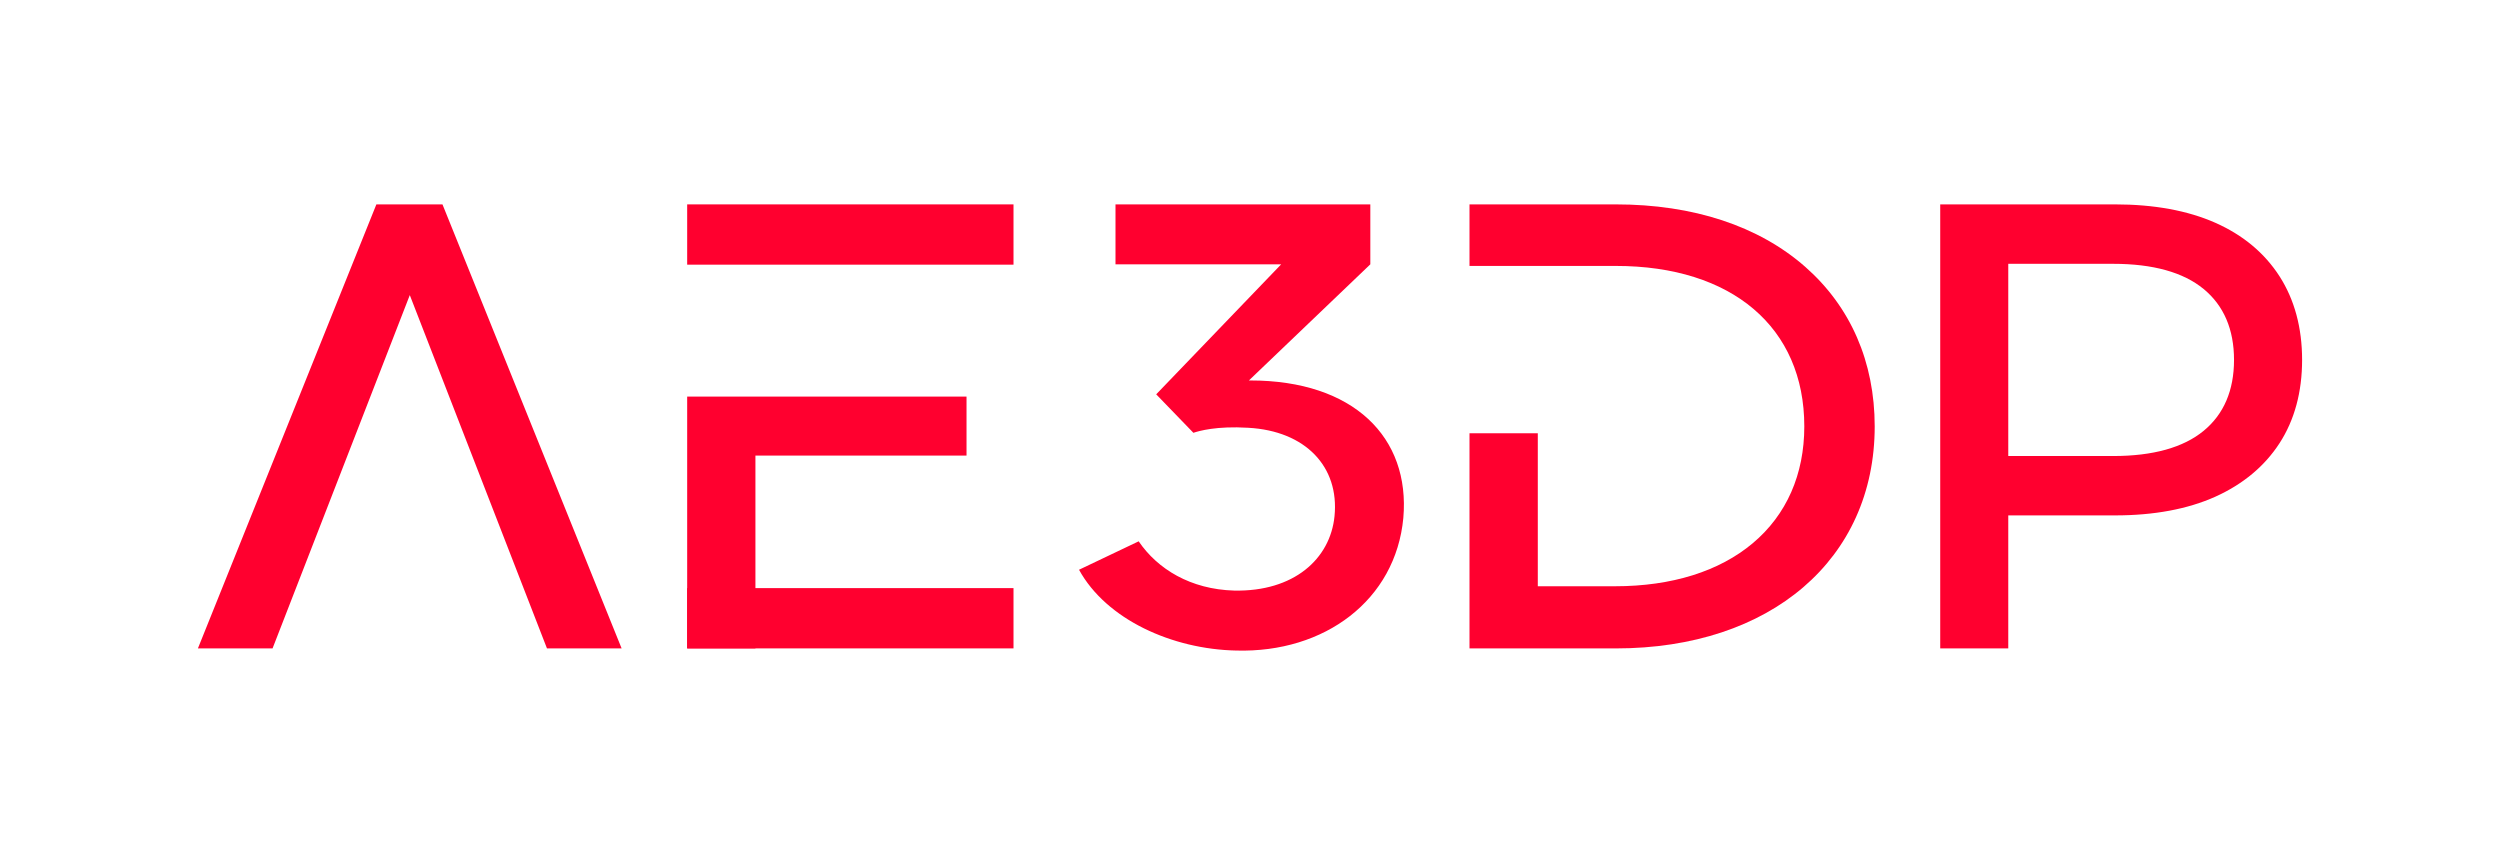
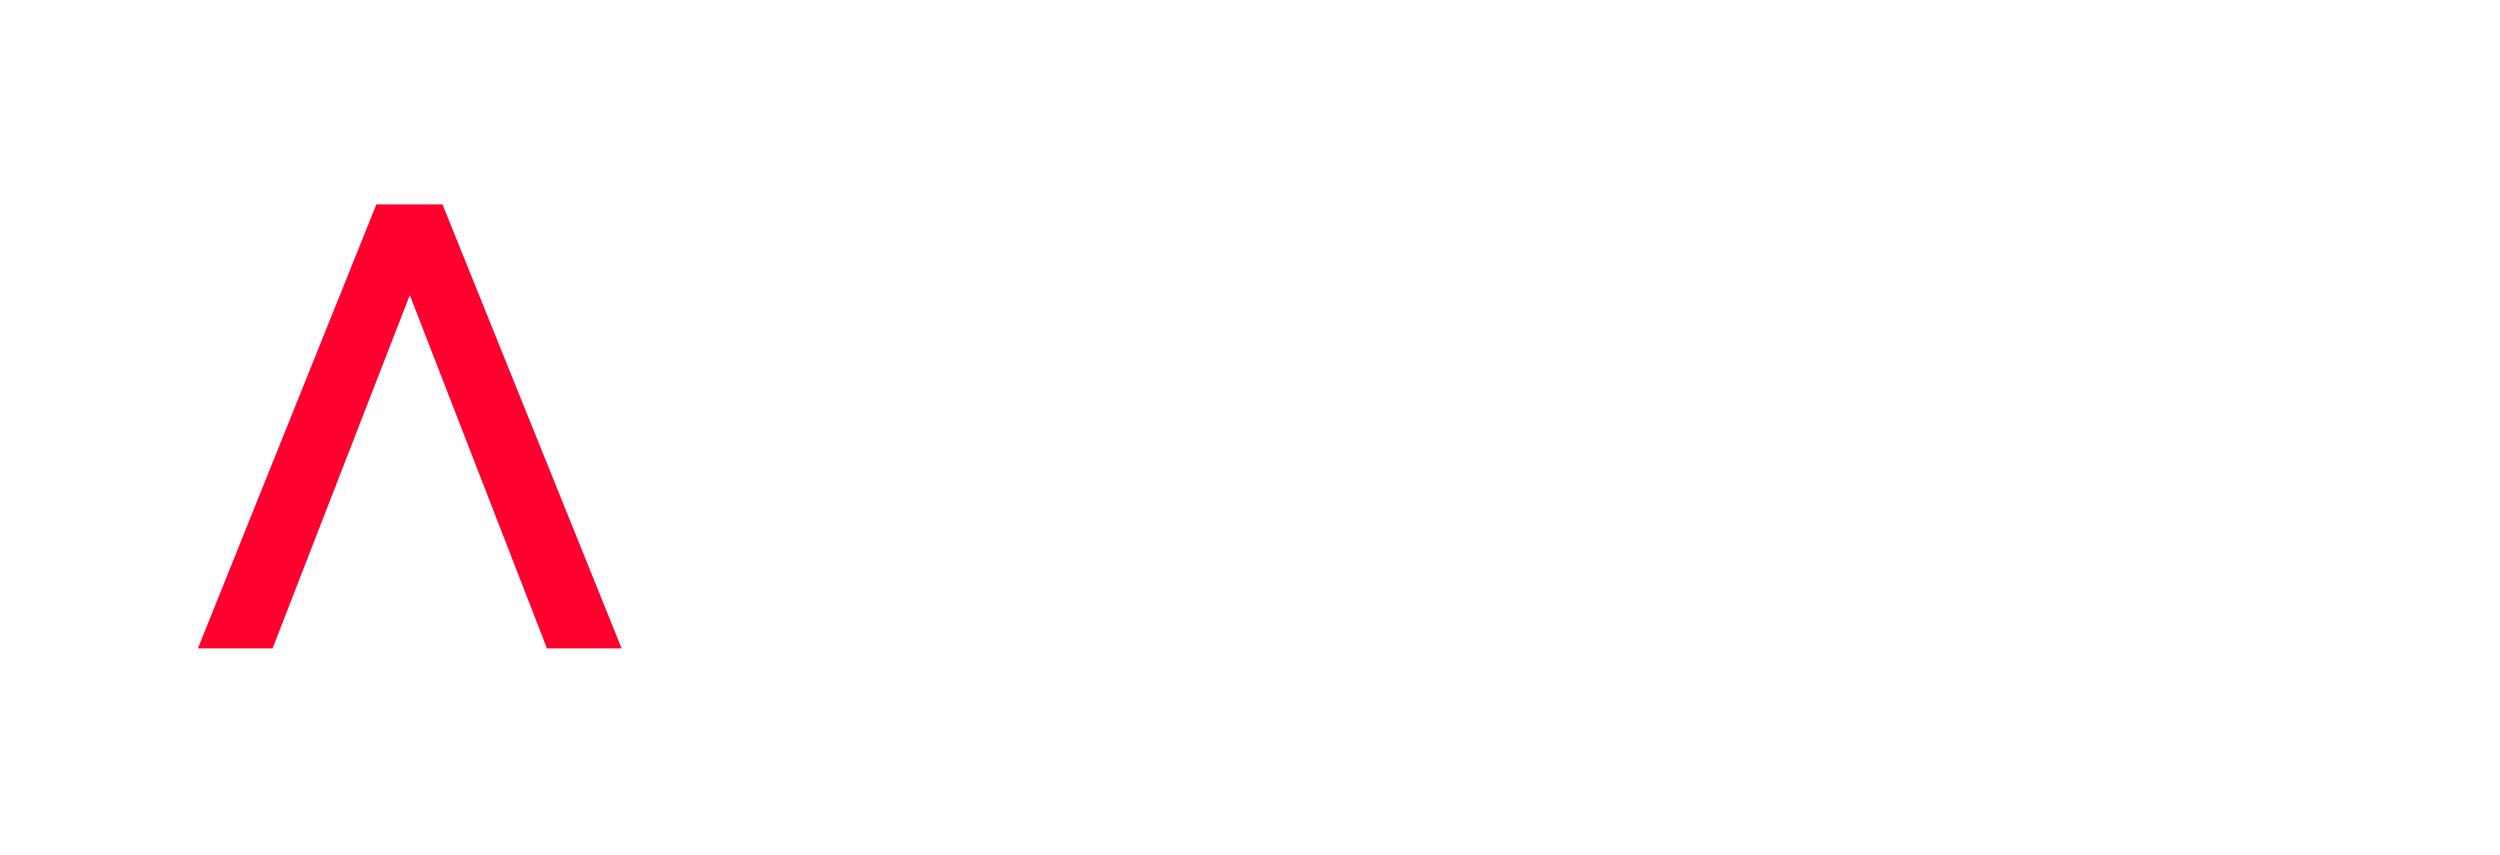
<svg xmlns="http://www.w3.org/2000/svg" width="269" height="92" viewBox="0 0 269 92" fill="none">
  <path d="M66.887 69.77H58.855L44.094 31.753L29.326 69.77H21.294L40.498 21.992H47.61L66.887 69.77Z" fill="#FF002F" />
-   <path d="M150.998 55.738C150.169 64.564 142.538 70.267 133.021 69.999C126.148 69.861 119.046 66.668 116.103 61.305L122.521 58.246C124.558 61.238 128.109 63.412 132.792 63.546C139.213 63.682 143.138 60.148 143.595 55.535C144.12 50.235 140.496 46.367 134.301 46.028C130.904 45.822 129.012 46.367 128.41 46.57L124.407 42.43L137.854 28.441H120.028V21.992H147.447V28.441L134.382 40.937H134.532C145.637 40.937 151.756 47.048 150.998 55.738Z" fill="#FF002F" />
-   <path d="M194.245 28.713C189.244 24.316 182.196 21.992 173.86 21.992H158.118V28.614H173.86C186.371 28.614 194.143 35.231 194.143 45.881C194.143 51.053 192.23 55.393 188.609 58.441C185.002 61.478 179.875 63.081 173.787 63.081H165.467V46.618H158.118V69.77H173.86C190.522 69.77 201.718 60.169 201.718 45.881C201.715 38.949 199.133 33.011 194.245 28.713Z" fill="#FF002F" />
-   <path d="M109.053 28.478H73.94V21.992H109.053V28.478ZM103.998 42.673V49.02H81.284V69.767H73.94V42.673H103.998Z" fill="#FF002F" />
-   <path d="M109.053 63.281H73.94V69.767H109.053V63.281Z" fill="#FF002F" />
-   <path d="M245.285 29.742C243.679 27.236 241.352 25.294 238.372 23.972C235.405 22.658 231.776 21.992 227.59 21.992H208.768V69.77H216.09V55.457H227.59C231.776 55.457 235.405 54.779 238.374 53.443C241.352 52.1 243.679 50.16 245.285 47.676C246.891 45.192 247.706 42.179 247.706 38.725C247.706 35.271 246.891 32.25 245.285 29.742ZM216.09 28.387H227.386C231.655 28.387 234.926 29.298 237.11 31.096C239.281 32.88 240.381 35.447 240.381 38.728C240.381 42.008 239.281 44.575 237.11 46.359C234.926 48.157 231.655 49.068 227.386 49.068H216.09V28.387Z" fill="#FF002F" />
</svg>